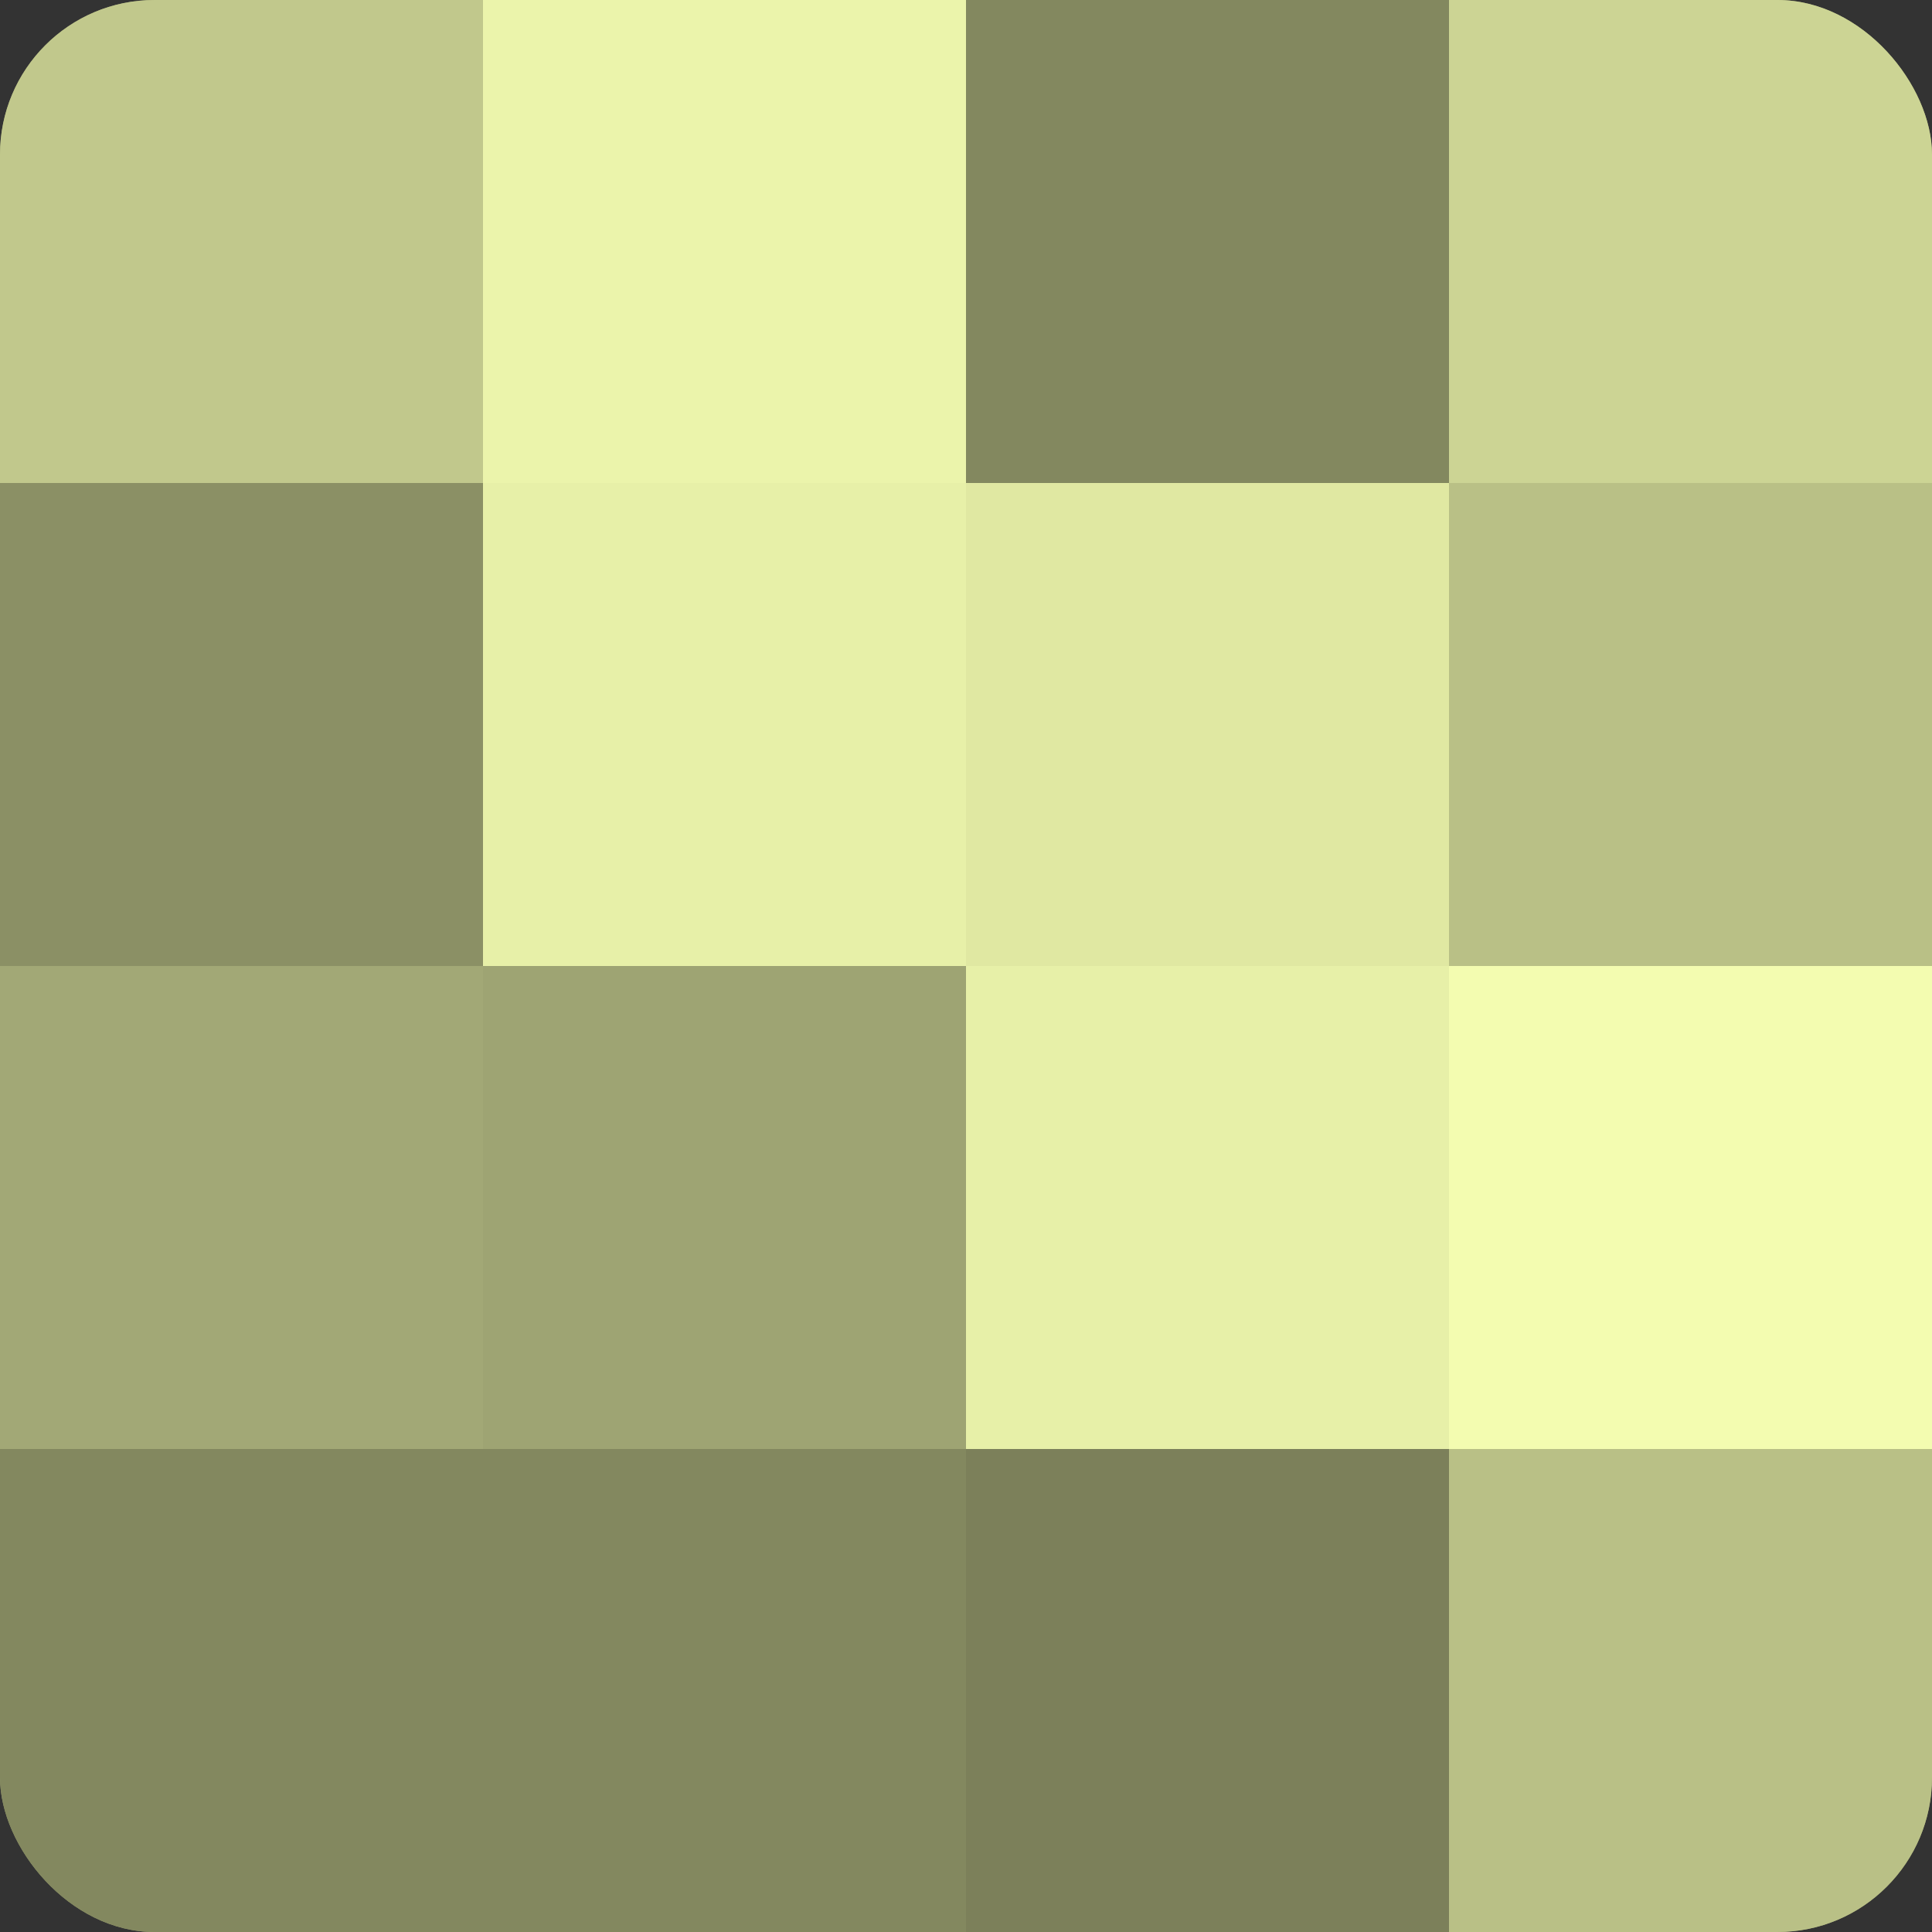
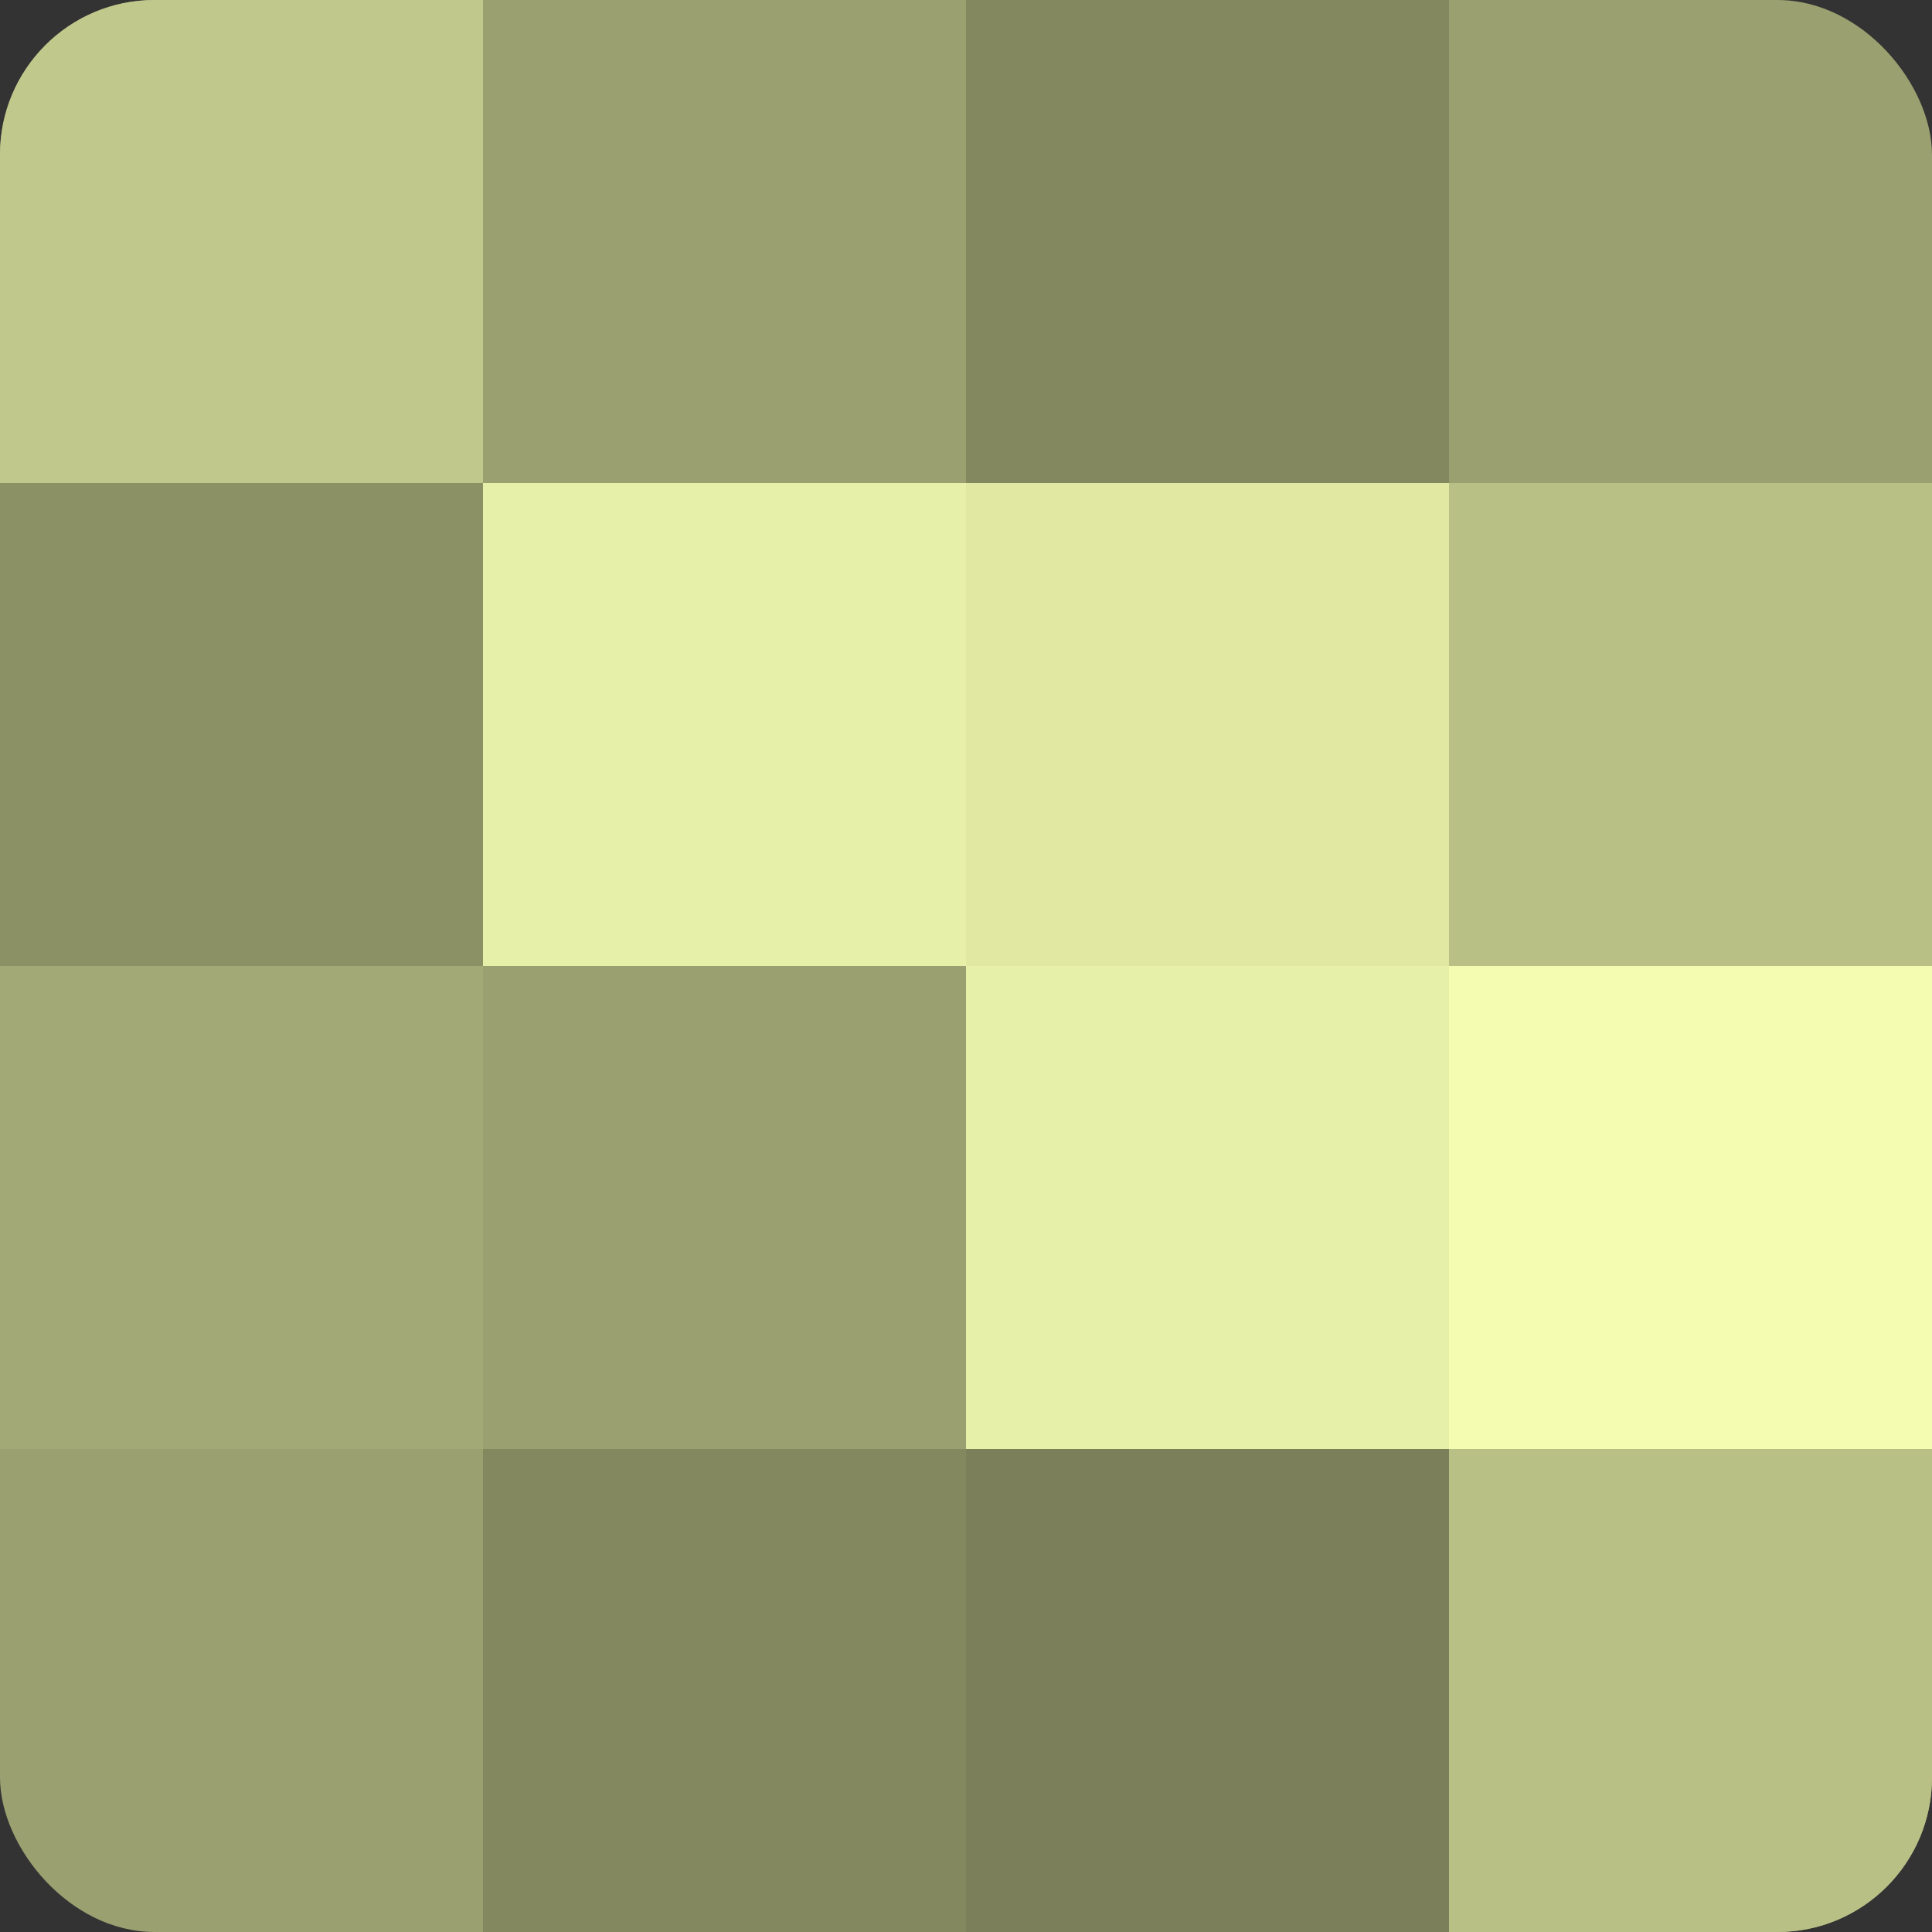
<svg xmlns="http://www.w3.org/2000/svg" width="80" height="80" viewBox="0 0 100 100" preserveAspectRatio="xMidYMid meet">
  <rect x="0" y="0" width="100" height="100" fill="#333333" stroke="none" />
  <defs>
    <clipPath id="c" width="100" height="100">
      <rect width="100" height="100" rx="8" ry="8" />
    </clipPath>
  </defs>
  <g clip-path="url(#c)">
    <rect width="100" height="100" fill="#9aa070" />
    <rect width="25" height="25" fill="#c1c88c" />
    <rect y="25" width="25" height="25" fill="#8b9065" />
    <rect y="50" width="25" height="25" fill="#a2a876" />
-     <rect y="75" width="25" height="25" fill="#83885f" />
-     <rect x="25" width="25" height="25" fill="#ebf4ab" />
    <rect x="25" y="25" width="25" height="25" fill="#e7f0a8" />
-     <rect x="25" y="50" width="25" height="25" fill="#9ea473" />
    <rect x="25" y="75" width="25" height="25" fill="#83885f" />
    <rect x="50" width="25" height="25" fill="#83885f" />
    <rect x="50" y="25" width="25" height="25" fill="#e0e8a2" />
    <rect x="50" y="50" width="25" height="25" fill="#e7f0a8" />
    <rect x="50" y="75" width="25" height="25" fill="#7c805a" />
-     <rect x="75" width="25" height="25" fill="#ccd494" />
    <rect x="75" y="25" width="25" height="25" fill="#b9c086" />
    <rect x="75" y="50" width="25" height="25" fill="#f3fcb0" />
    <rect x="75" y="75" width="25" height="25" fill="#b9c086" />
  </g>
</svg>